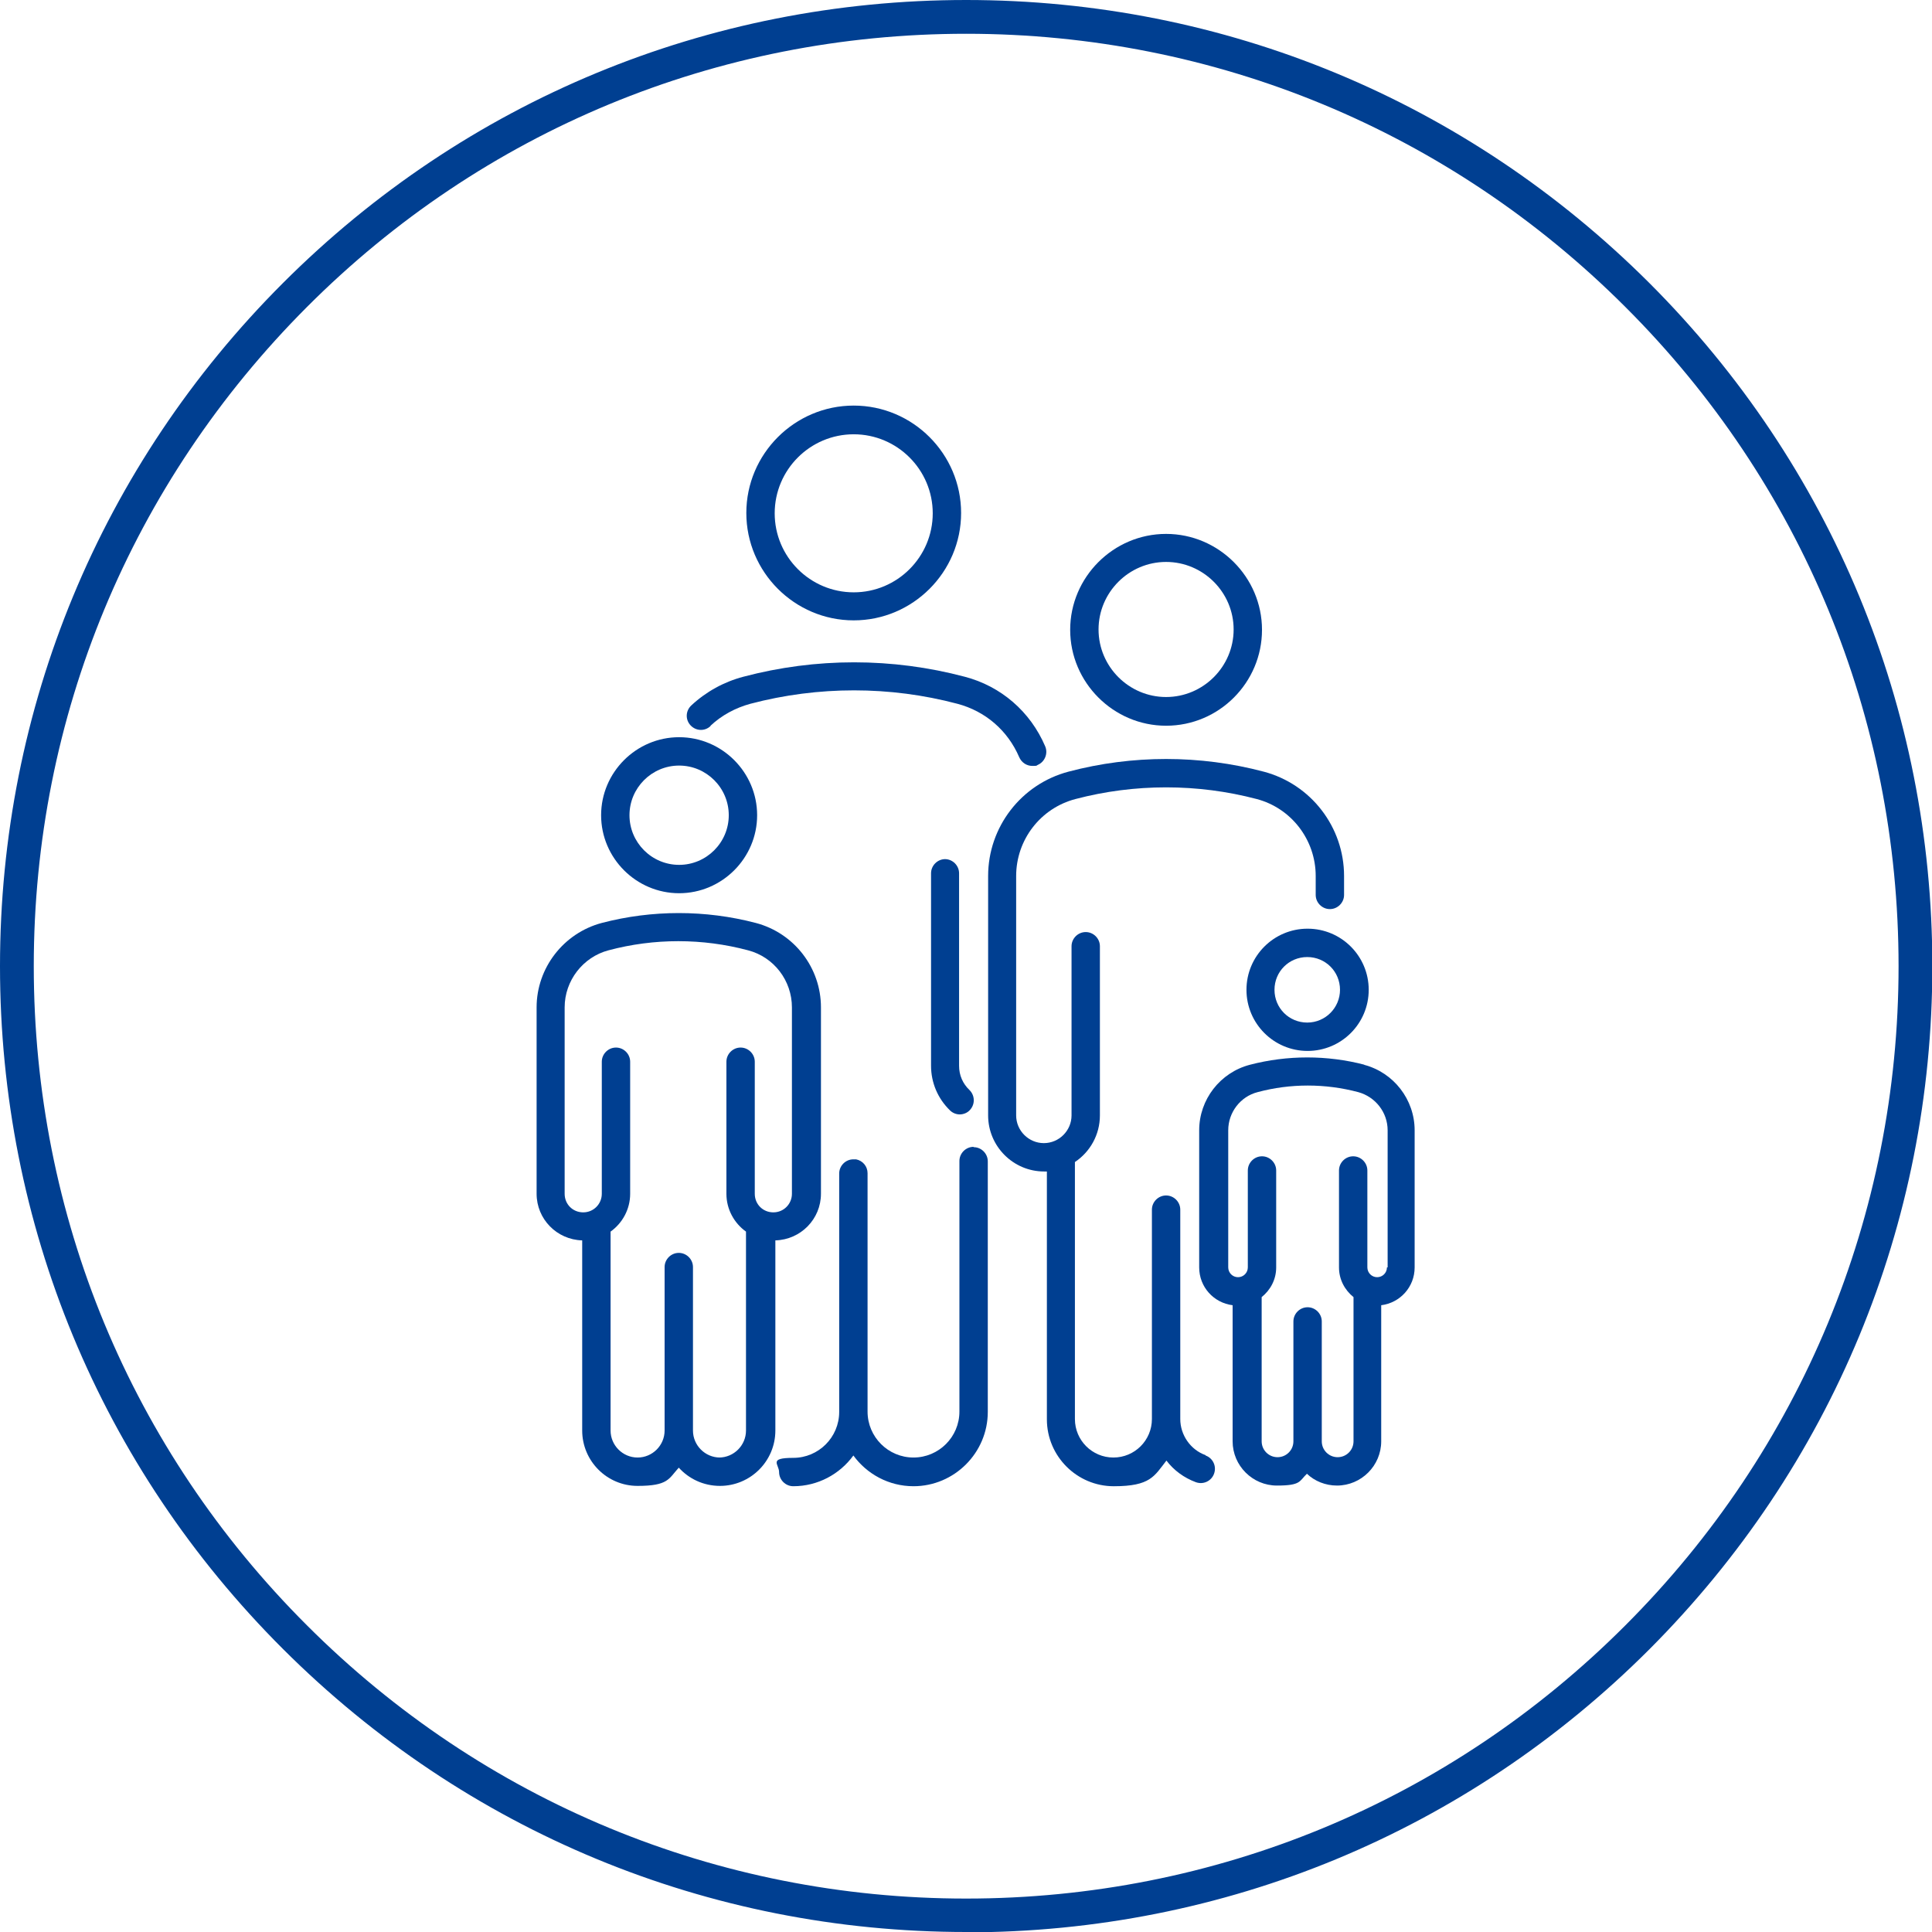
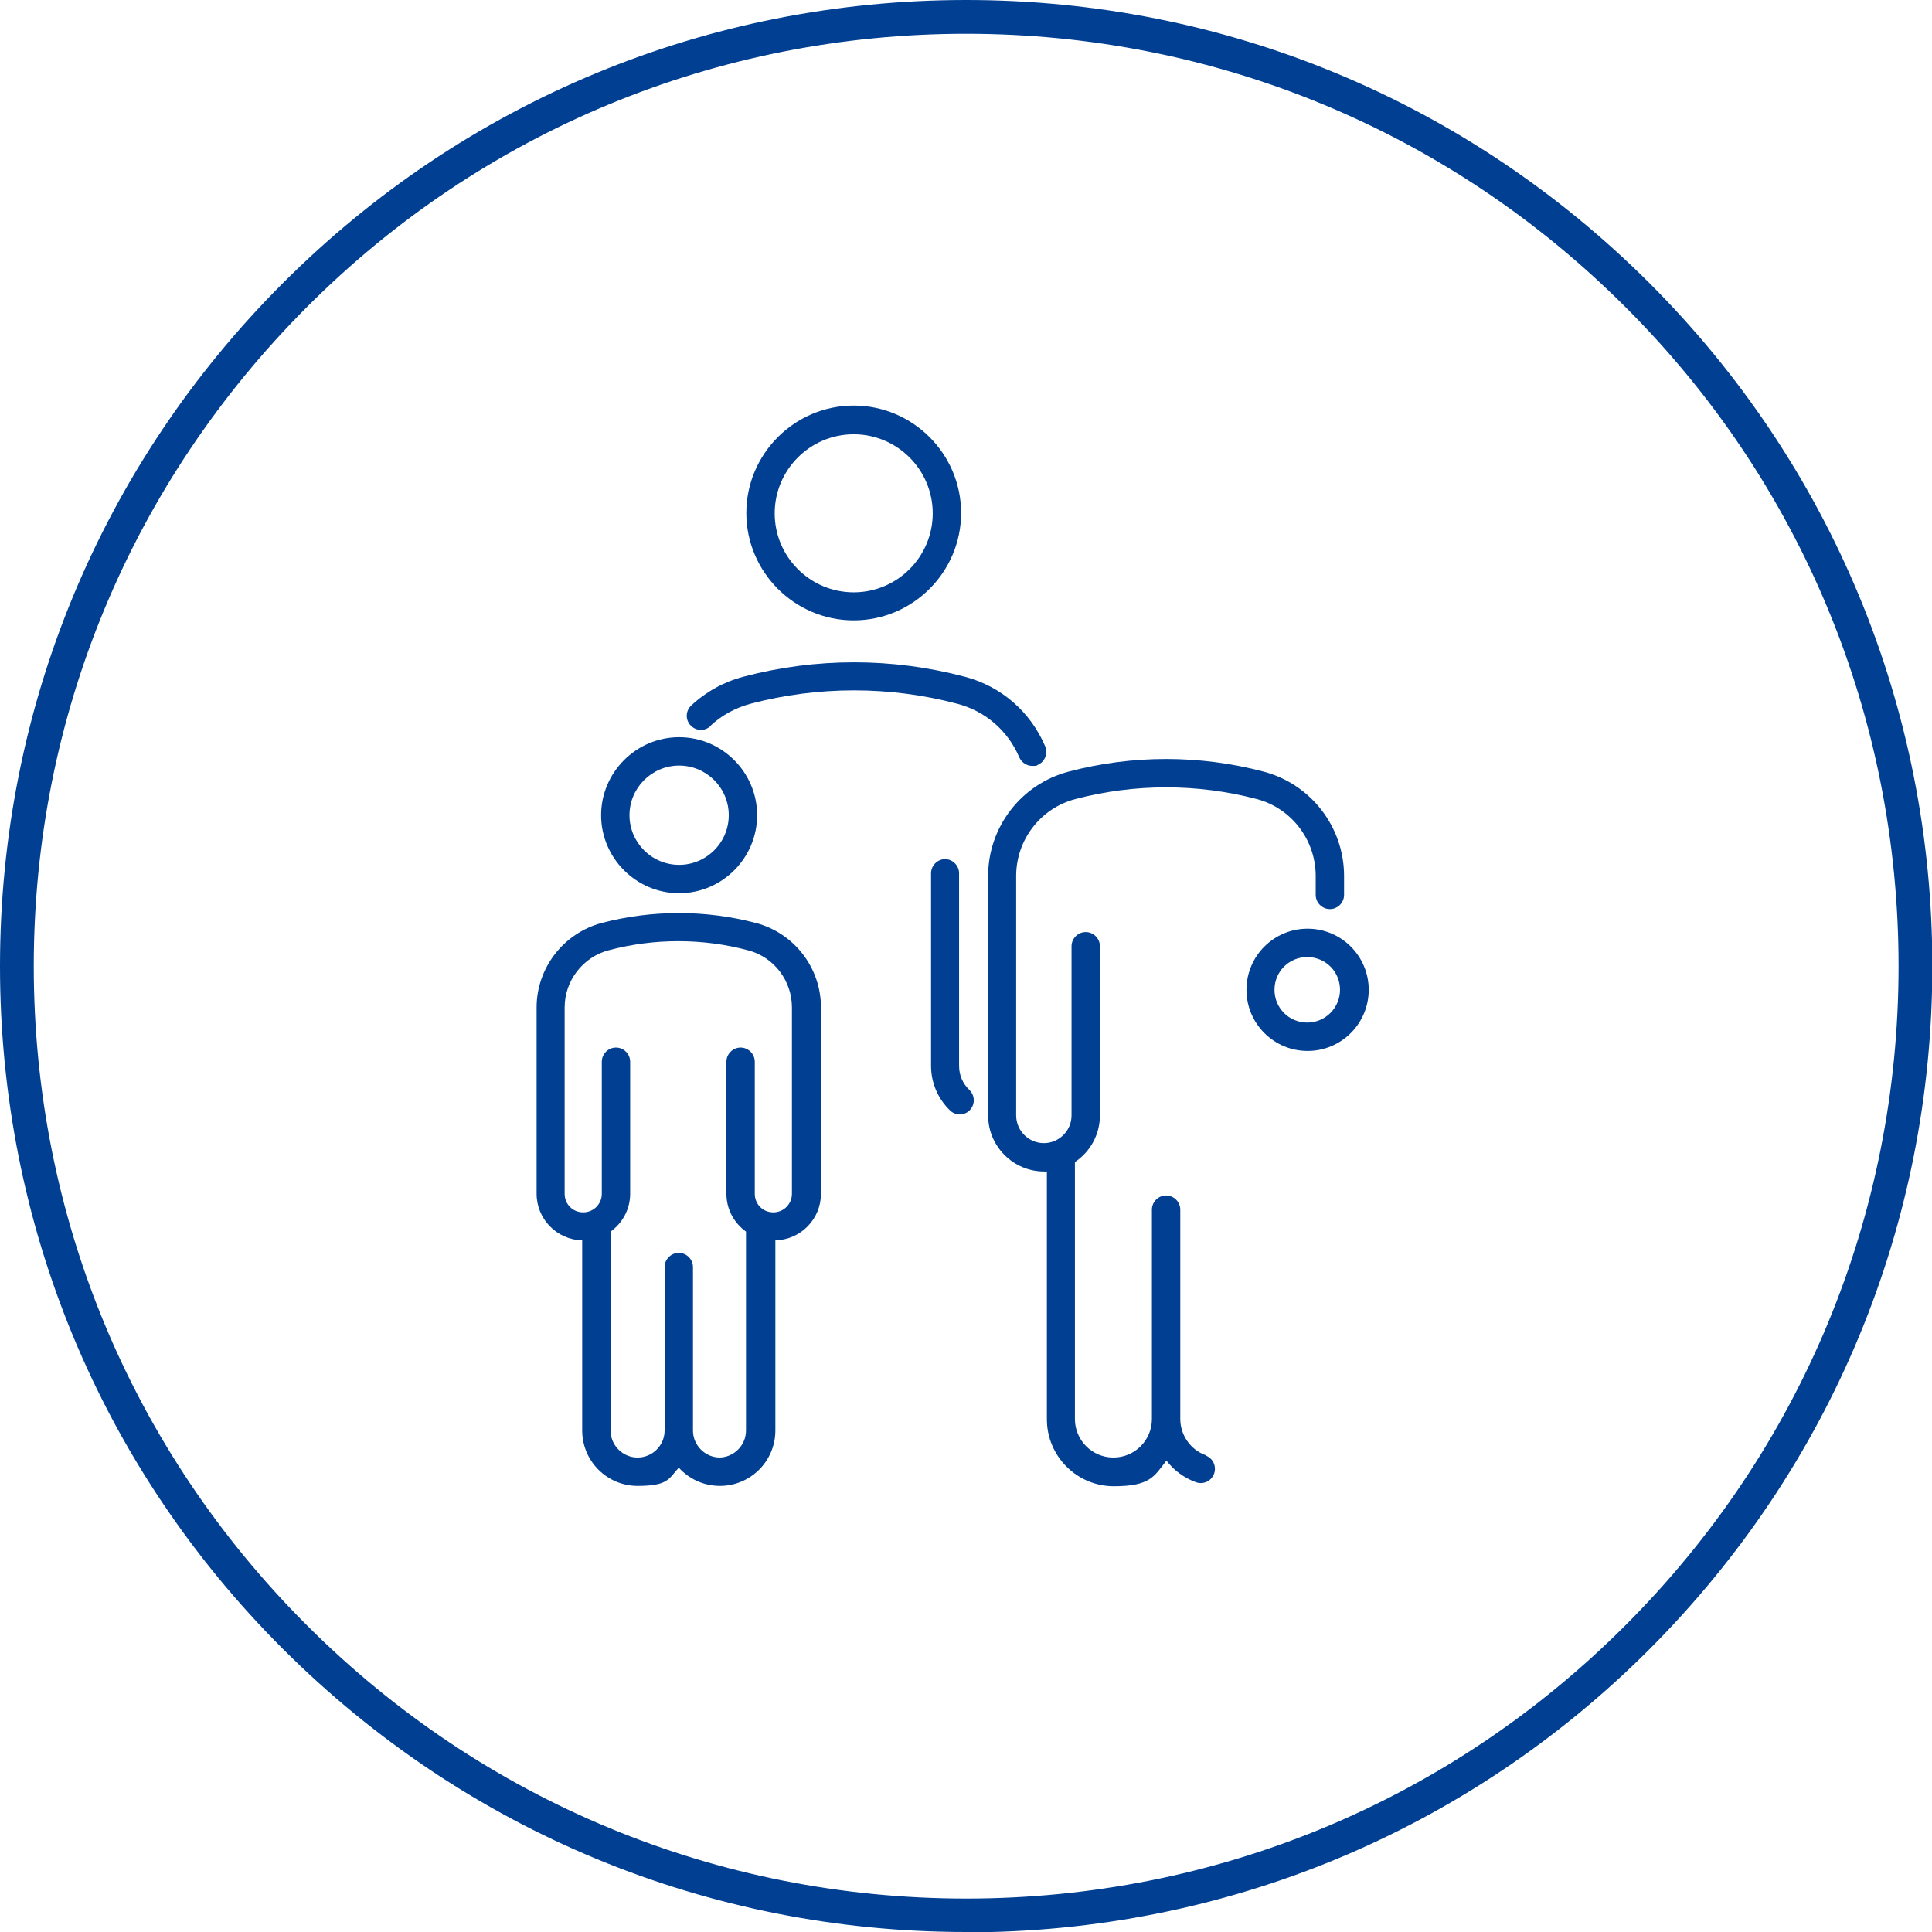
<svg xmlns="http://www.w3.org/2000/svg" id="Layer_1" version="1.1" viewBox="0 0 572.1 572.1">
  <defs>
    <style>
      .st0 {
        fill: #003f91;
      }
    </style>
  </defs>
  <g>
    <path class="st0" d="M252.8,183.7c17.5,0,31.8-14.3,31.8-31.8s-14.3-31.8-31.8-31.8-31.8,14.3-31.8,31.8,14.3,31.8,31.8,31.8ZM252.8,128.6c12.9,0,23.4,10.5,23.4,23.4s-10.5,23.4-23.4,23.4-23.4-10.5-23.4-23.4,10.5-23.4,23.4-23.4h0Z" />
    <path class="st0" d="M210.4,214.9c3.3-3.1,7.4-5.3,11.8-6.5,20.1-5.3,41.3-5.3,61.3,0,8.3,2.2,14.9,7.9,18.3,15.8.7,1.6,2.2,2.6,3.9,2.6s1.1-.1,1.6-.3c2.1-.9,3.1-3.4,2.2-5.5-4.4-10.3-13.1-17.8-23.8-20.6-21.5-5.7-44.1-5.7-65.6,0-5.7,1.5-11,4.4-15.4,8.5-1.7,1.6-1.8,4.2-.2,5.9s4.2,1.8,5.9.2h0Z" />
    <path class="st0" d="M279.9,254.4c-2.3,0-4.2,1.9-4.2,4.2v57c0,5,2,9.7,5.6,13.2.8.8,1.9,1.2,2.9,1.2s2.2-.4,3-1.3c1.6-1.7,1.5-4.3-.1-5.9-2-1.9-3.1-4.4-3.1-7.2v-57c0-2.3-1.9-4.2-4.2-4.2h.1Z" />
-     <path class="st0" d="M288.3,339.6c-2.3,0-4.2,1.9-4.2,4.2v74.2c0,7.5-6.1,13.6-13.6,13.6s-13.6-6.1-13.6-13.6v-70.6c0-2-1.4-3.7-3.4-4.1h-.8c-2.3,0-4.2,1.9-4.2,4.2v70.6c0,7.5-6.1,13.6-13.6,13.6s-4.2,1.9-4.2,4.2,1.9,4.2,4.2,4.2c7.3,0,13.8-3.6,17.8-9.1,4,5.5,10.5,9.1,17.8,9.1,12.1,0,22-9.9,22-22v-74.2c0-2.3-1.9-4.2-4.2-4.2h0Z" />
-     <path class="st0" d="M345.3,214.9c15.7,0,28.4-12.8,28.4-28.4s-12.8-28.4-28.4-28.4-28.4,12.8-28.4,28.4,12.8,28.4,28.4,28.4ZM345.3,166.4c11,0,20,9,20,20s-9,20-20,20-20-9-20-20,9-20,20-20Z" />
    <path class="st0" d="M357,430.9c-4.5-1.6-7.5-6-7.5-10.7v-62c0-2.3-1.9-4.2-4.2-4.2s-4.2,1.9-4.2,4.2v62c0,6.3-5.1,11.4-11.4,11.4s-11.4-5.1-11.4-11.4v-76.1c4.5-3,7.4-8.1,7.4-13.8v-50.1c0-2.3-1.9-4.2-4.2-4.2s-4.2,1.9-4.2,4.2v50.1c0,4.5-3.7,8.2-8.2,8.2s-8.2-3.7-8.2-8.2v-70.9c0-10.7,7.2-20.1,17.6-22.8,17.5-4.6,36.1-4.6,53.6,0h0c10.3,2.7,17.5,12.1,17.5,22.8v5.6c0,2.3,1.9,4.2,4.2,4.2s4.2-1.9,4.2-4.2v-5.6c0-14.5-9.8-27.2-23.8-30.9h0c-18.9-5-38.9-5-57.8,0-14,3.7-23.8,16.4-23.8,30.9v70.9c0,9.1,7.4,16.6,16.6,16.6s.5,0,.8,0v73.4c0,10.9,8.9,19.8,19.8,19.8s12-3,15.6-7.6c2.2,2.9,5.2,5.1,8.7,6.4,2.2.8,4.6-.3,5.4-2.5s-.3-4.6-2.5-5.4h0Z" />
    <path class="st0" d="M369.1,293.1c0,10,8.1,18.1,18.1,18.1s18.1-8.1,18.1-18.1-8.1-18.1-18.1-18.1-18.1,8.1-18.1,18.1ZM396.8,293.1c0,5.3-4.3,9.7-9.7,9.7s-9.7-4.3-9.7-9.7,4.3-9.7,9.7-9.7,9.7,4.3,9.7,9.7Z" />
-     <path class="st0" d="M404.1,315.3c-11.1-2.9-22.9-2.9-34,0-8.8,2.3-15,10.3-15,19.4v40.6c0,5.8,4.3,10.5,9.9,11.2v40.3c0,7.2,5.9,13.1,13.1,13.1s6.6-1.3,8.9-3.5c2.3,2.2,5.5,3.5,8.9,3.5,7.2,0,13.1-5.9,13.1-13.1v-40.3c5.6-.7,9.9-5.4,9.9-11.2v-40.6c0-9.1-6.2-17.1-15-19.4h.2ZM410.7,375.3c0,1.6-1.3,2.9-2.9,2.9s-2.9-1.3-2.9-2.9v-28.7c0-2.3-1.9-4.2-4.2-4.2s-4.2,1.9-4.2,4.2v28.7c0,3.6,1.7,6.7,4.3,8.8v42.7c0,2.6-2.1,4.7-4.7,4.7s-4.7-2.1-4.7-4.7v-35.5c0-2.3-1.9-4.2-4.2-4.2s-4.2,1.9-4.2,4.2v35.5c0,2.6-2.1,4.7-4.7,4.7s-4.7-2.1-4.7-4.7v-42.7c2.6-2.1,4.3-5.2,4.3-8.8v-28.7c0-2.3-1.9-4.2-4.2-4.2s-4.2,1.9-4.2,4.2v28.7c0,1.6-1.3,2.9-2.9,2.9s-2.9-1.3-2.9-2.9v-40.6c0-5.3,3.6-10,8.7-11.3,9.7-2.6,20-2.6,29.8,0,5.1,1.4,8.7,6,8.7,11.3v40.6h-.2Z" />
    <path class="st0" d="M201.1,264.5c12.7,0,23.1-10.4,23.1-23.1s-10.4-23.1-23.1-23.1-23.1,10.4-23.1,23.1,10.4,23.1,23.1,23.1ZM201.1,226.7c8.1,0,14.7,6.6,14.7,14.7s-6.6,14.7-14.7,14.7-14.7-6.6-14.7-14.7,6.6-14.7,14.7-14.7h0Z" />
    <path class="st0" d="M243.1,353.5v-55.2c0-11.7-7.9-22-19.3-25-14.9-3.9-30.7-3.9-45.6,0-11.3,3-19.3,13.3-19.3,25v55.2c0,7.5,6,13.6,13.5,13.8v56.3c0,9,7.3,16.4,16.4,16.4s9.2-2.1,12.2-5.4c3,3.3,7.3,5.4,12.2,5.4,9,0,16.4-7.3,16.4-16.4v-56.3c7.5-.2,13.5-6.3,13.5-13.8h0ZM213.2,431.6c-4.4,0-8-3.6-8-8v-48.4c0-2.3-1.9-4.2-4.2-4.2s-4.2,1.9-4.2,4.2v48.4c0,4.4-3.6,8-8,8s-8-3.6-8-8v-58.9c3.5-2.5,5.8-6.6,5.8-11.2v-39.1c0-2.3-1.9-4.2-4.2-4.2s-4.2,1.9-4.2,4.2v39.1c0,3-2.4,5.5-5.5,5.5s-5.5-2.4-5.5-5.5v-55.2c0-7.9,5.4-14.9,13-16.9,13.5-3.6,27.8-3.6,41.3,0,7.7,2,13,9,13,16.9v55.2c0,3-2.4,5.5-5.5,5.5s-5.5-2.4-5.5-5.5v-39.1c0-2.3-1.9-4.2-4.2-4.2s-4.2,1.9-4.2,4.2v39.1c0,4.6,2.3,8.7,5.8,11.2v58.9c0,4.4-3.6,8-8,8h.3Z" />
  </g>
  <path class="st0" d="M286.1,572.1c-76.4,0-148.2-29.8-202.3-83.8S0,362.5,0,286.1,29.8,137.8,83.8,83.8C137.8,29.8,209.7,0,286.1,0s148.2,29.8,202.3,83.8c54,54,83.8,125.9,83.8,202.3s-29.8,148.2-83.8,202.3c-54,54-125.9,83.8-202.3,83.8h0ZM286.1,10c-73.7,0-143.1,28.7-195.2,80.9C38.8,143.1,10,212.3,10,286.1s28.7,143.1,80.9,195.2c52.1,52.1,121.5,80.9,195.2,80.9s143.1-28.7,195.2-80.9c52.1-52.1,80.9-121.5,80.9-195.2s-28.7-143.1-80.9-195.2c-52.1-52.1-121.5-80.9-195.2-80.9h0Z" />
</svg>